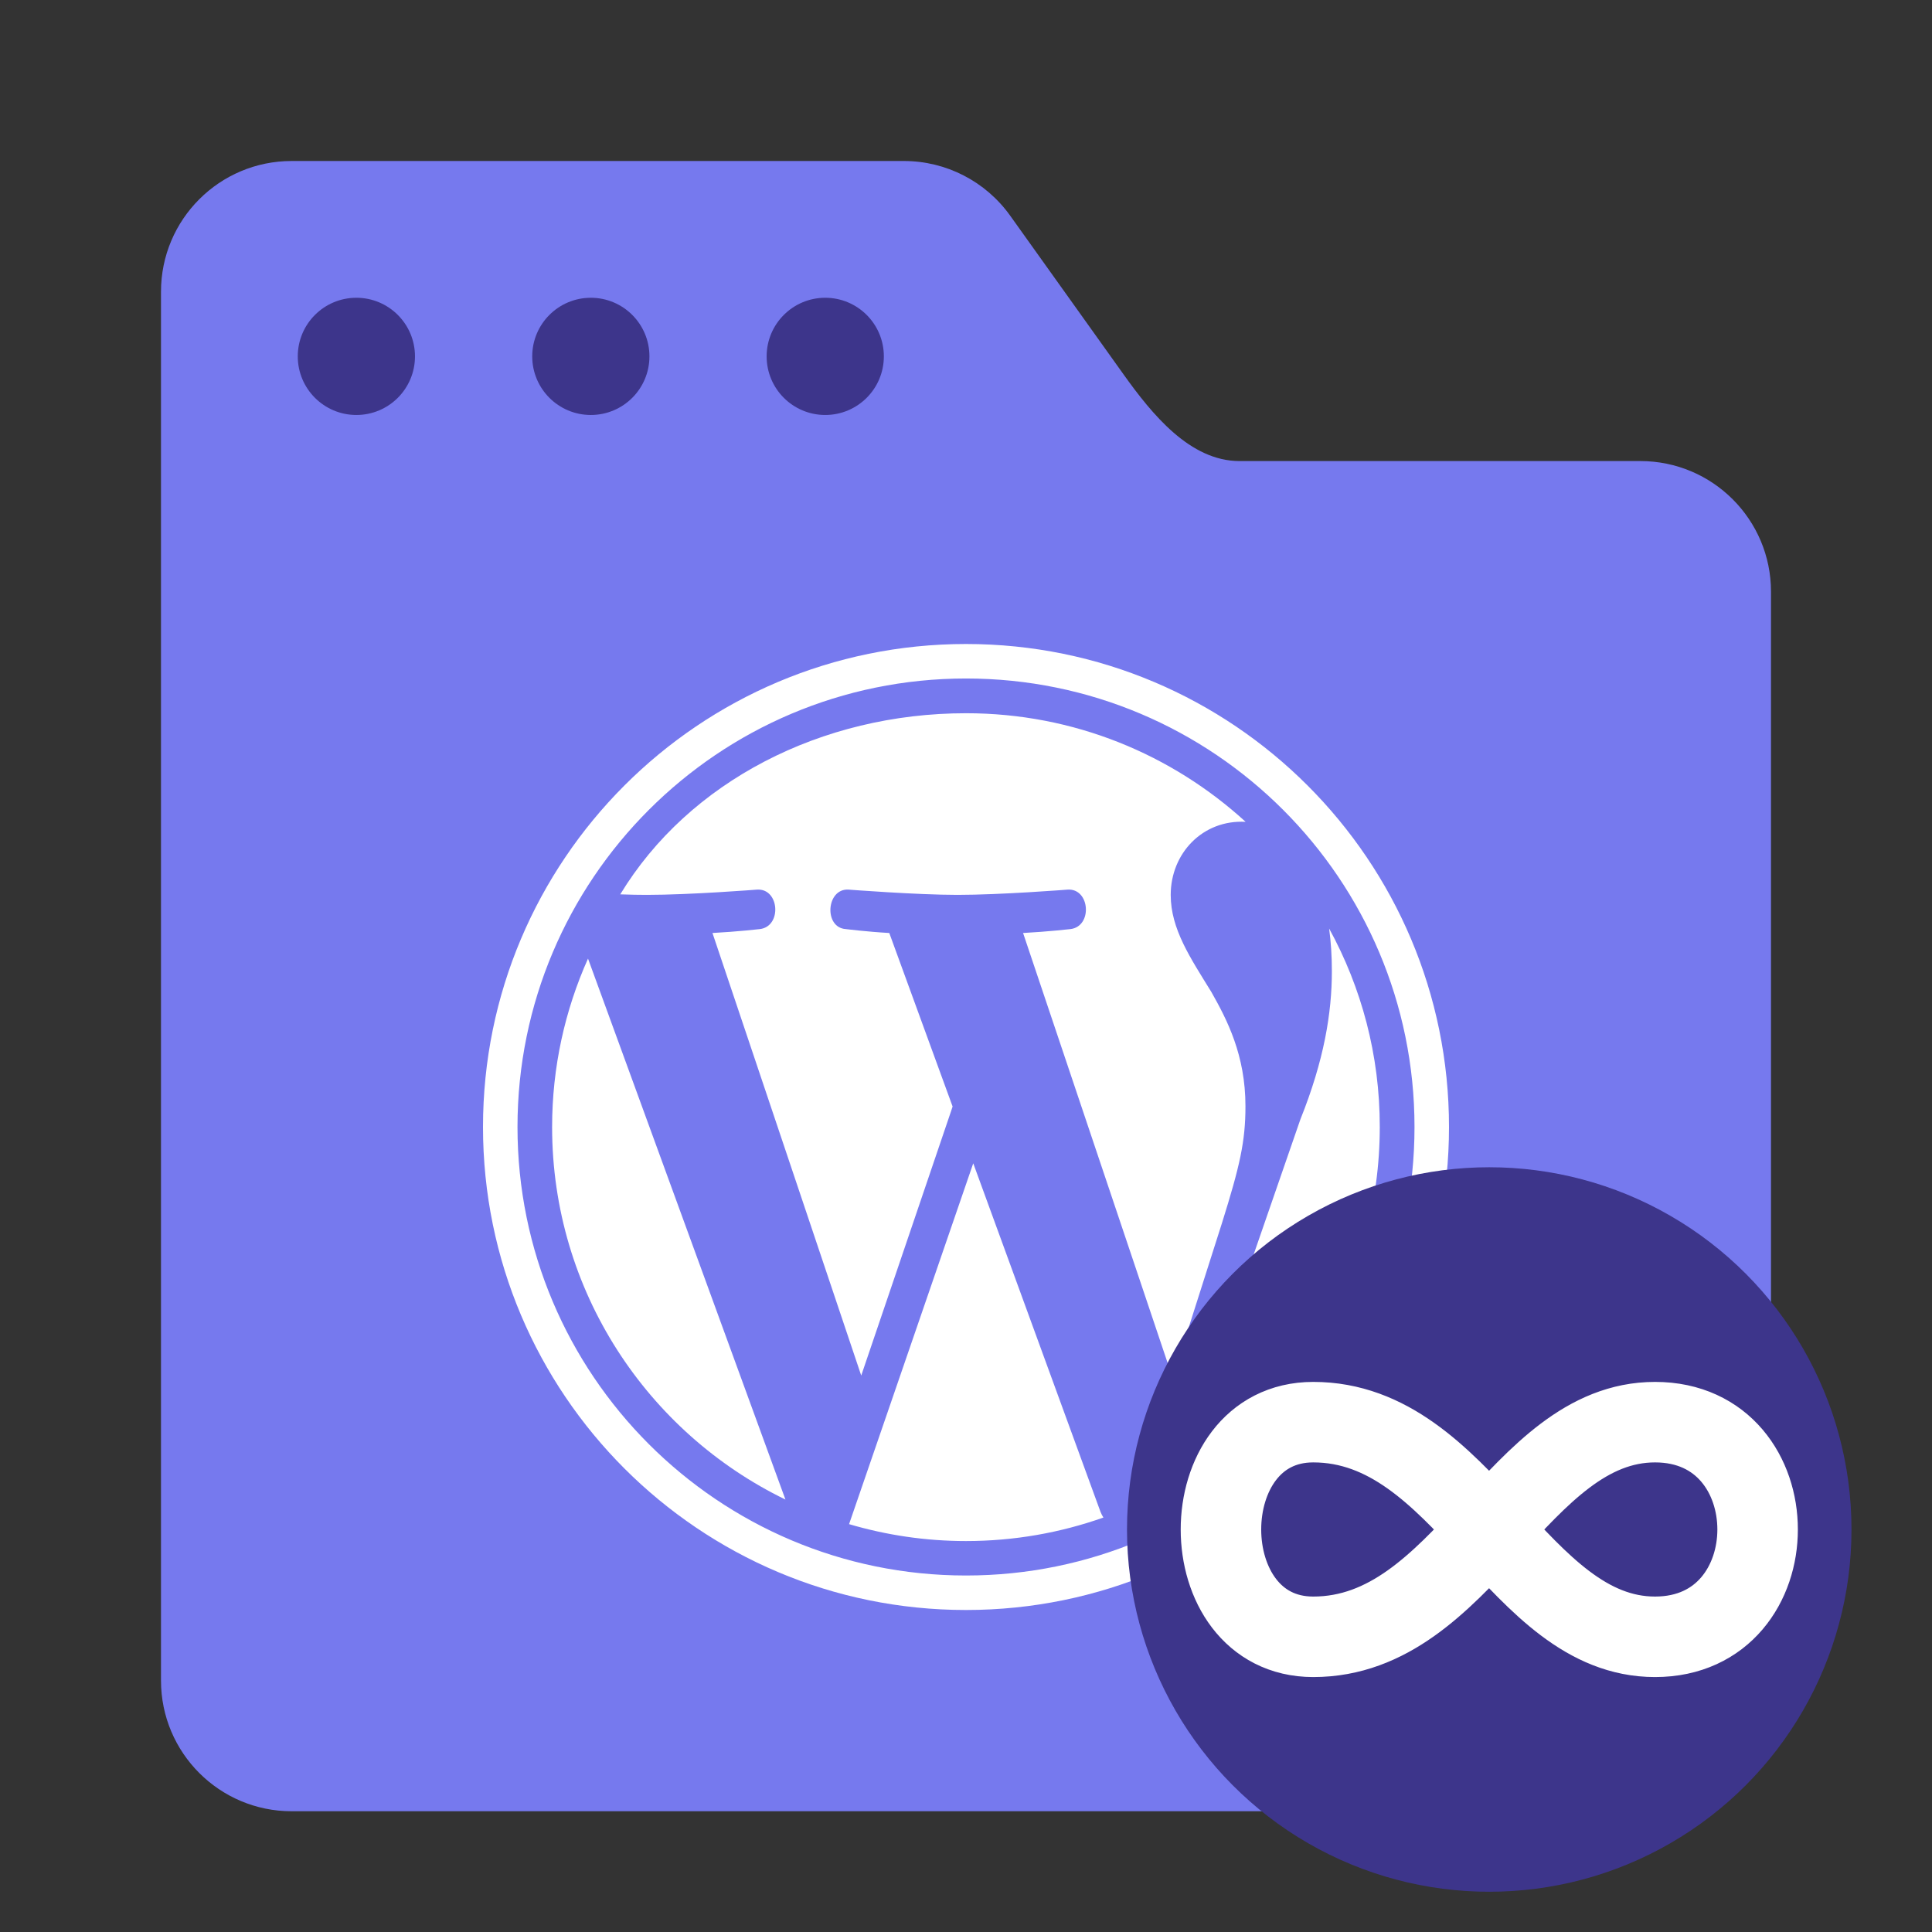
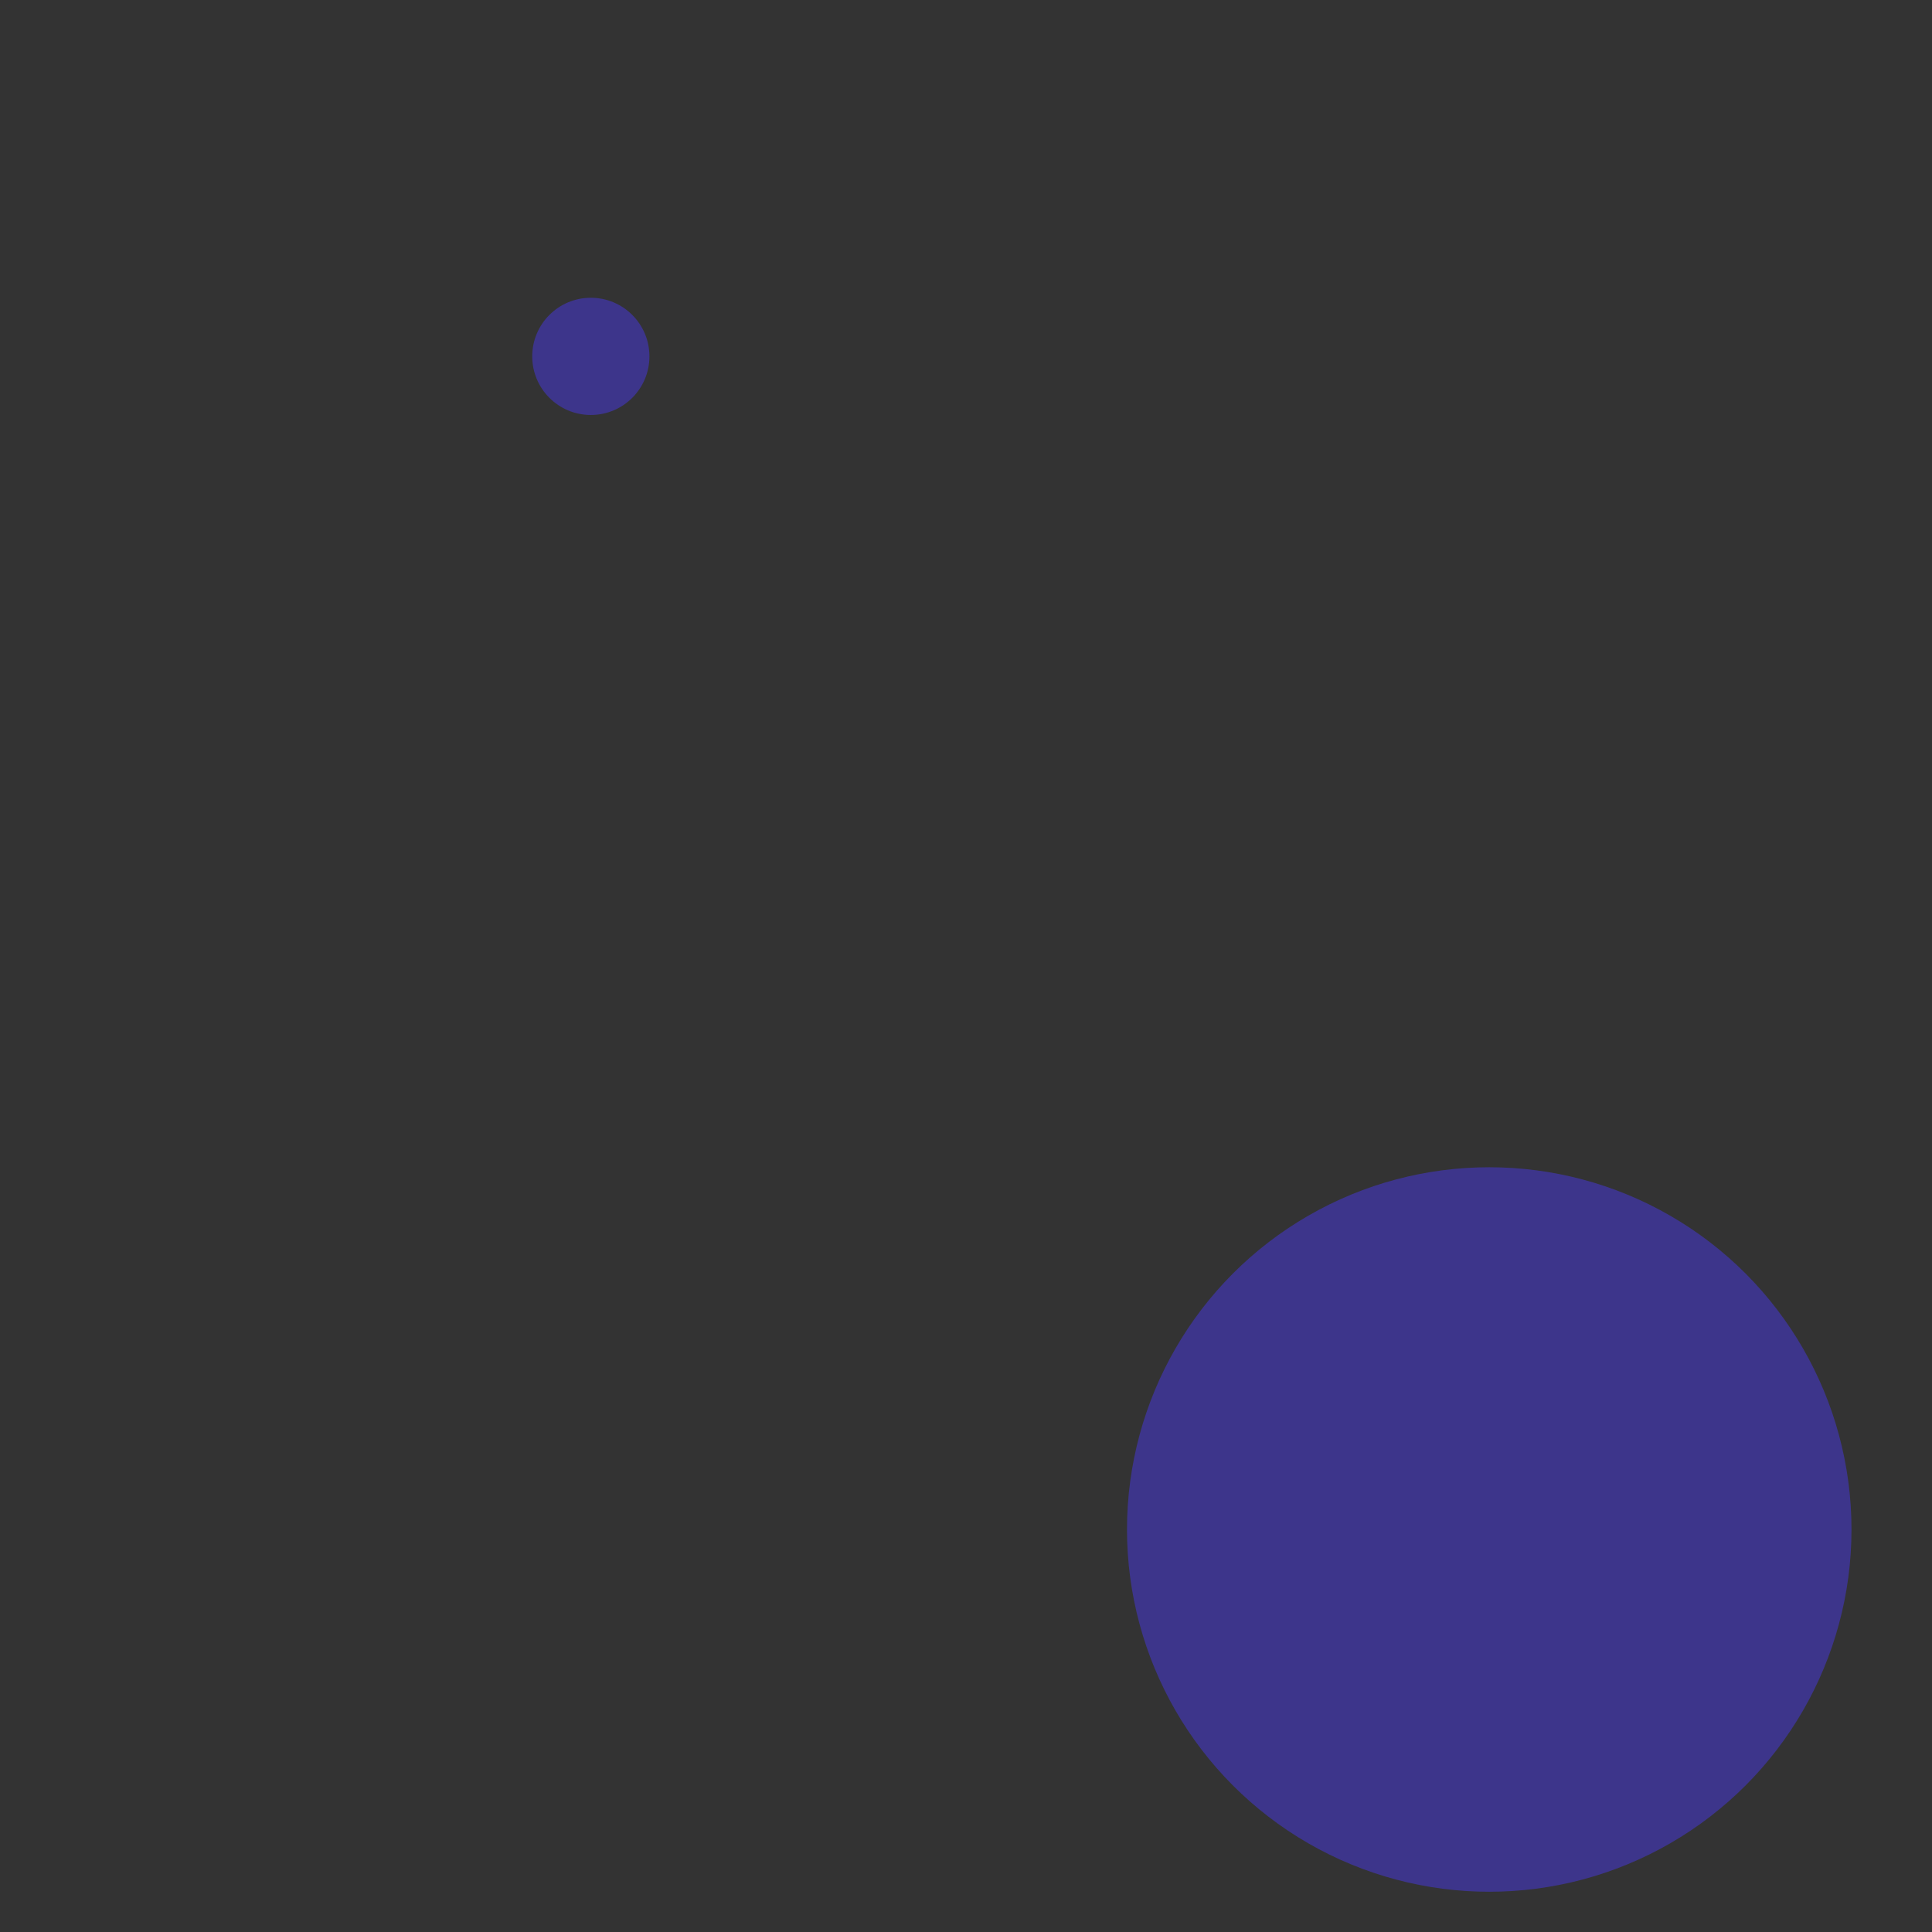
<svg xmlns="http://www.w3.org/2000/svg" width="48" height="48" viewBox="0 0 48 48" fill="none">
  <rect x="0" y="0" width="48" height="48" fill="#333333" stroke="none" />
-   <path fill-rule="evenodd" clip-rule="evenodd" d="M7.246 4C5.453 4 4 5.453 4 7.246V11.19C4 12.319 4 13.571 4 14.701V41.754C4 43.547 5.453 45 7.246 45H40.754C42.547 45 44 43.547 44 41.754V14.701C44 12.908 42.547 11.455 40.754 11.455H30.795C29.568 11.455 28.628 10.301 27.915 9.303L25.098 5.359C24.489 4.506 23.505 4 22.457 4H7.246Z" fill="#7679EE" />
-   <circle cx="8.854" cy="8.854" r="1.456" fill="#3D358B" />
  <circle cx="14.679" cy="8.854" r="1.456" fill="#3D358B" />
-   <circle cx="20.503" cy="8.854" r="1.456" fill="#3D358B" />
-   <path fill-rule="evenodd" clip-rule="evenodd" d="M33.022 23.069C33.066 23.396 33.09 23.747 33.09 24.126C33.09 25.169 32.896 26.343 32.308 27.81L29.167 36.89C32.224 35.108 34.28 31.795 34.28 28.002C34.282 26.214 33.825 24.534 33.022 23.069ZM24.18 28.902L21.095 37.867C22.015 38.138 22.99 38.287 24 38.287C25.198 38.287 26.347 38.08 27.414 37.703C27.387 37.66 27.361 37.612 27.342 37.562L24.18 28.902ZM30.943 27.483C30.943 28.362 30.804 28.966 30.359 30.388L29.134 34.233L25.418 23.18C26.036 23.147 26.595 23.083 26.595 23.083C27.149 23.017 27.083 22.071 26.529 22.102C26.529 22.102 24.863 22.233 23.789 22.233C22.779 22.233 21.08 22.102 21.08 22.102C20.526 22.069 20.462 23.05 21.016 23.083C21.016 23.083 21.54 23.149 22.094 23.18L23.667 27.491L23.625 27.619L21.397 34.175L17.701 23.18C18.322 23.147 18.878 23.083 18.878 23.083C19.431 23.017 19.367 22.071 18.812 22.102C18.812 22.102 17.146 22.233 16.072 22.233C15.88 22.233 15.652 22.229 15.41 22.22C17.113 19.414 20.41 17.72 24.002 17.72C26.68 17.72 29.115 18.744 30.947 20.418C29.887 20.36 29.086 21.194 29.086 22.235C29.086 23.081 29.575 23.799 30.096 24.646C30.485 25.333 30.943 26.212 30.943 27.483ZM13.717 28.002C13.717 32.072 16.083 35.59 19.514 37.256L14.609 23.816C14.036 25.097 13.717 26.512 13.717 28.002ZM24 16.857C30.154 16.857 35.143 21.846 35.143 28C35.143 34.154 30.154 39.143 24 39.143C17.846 39.143 12.857 34.154 12.857 28C12.857 21.846 17.846 16.857 24 16.857ZM24 16C30.628 16 36 21.372 36 28C36 34.628 30.628 40 24 40C17.372 40 12 34.628 12 28C12 21.372 17.372 16 24 16Z" fill="white" />
  <circle cx="37" cy="38" r="9" fill="#3D358B" />
-   <path d="M41.119 35.333C44.517 35.333 44.517 40.666 41.119 40.666C37.722 40.666 36.364 35.333 32.627 35.333C29.57 35.333 29.57 40.666 32.627 40.666C36.364 40.666 37.722 35.333 41.12 35.333H41.119Z" stroke="white" stroke-width="2" stroke-linecap="round" stroke-linejoin="round" />
</svg>